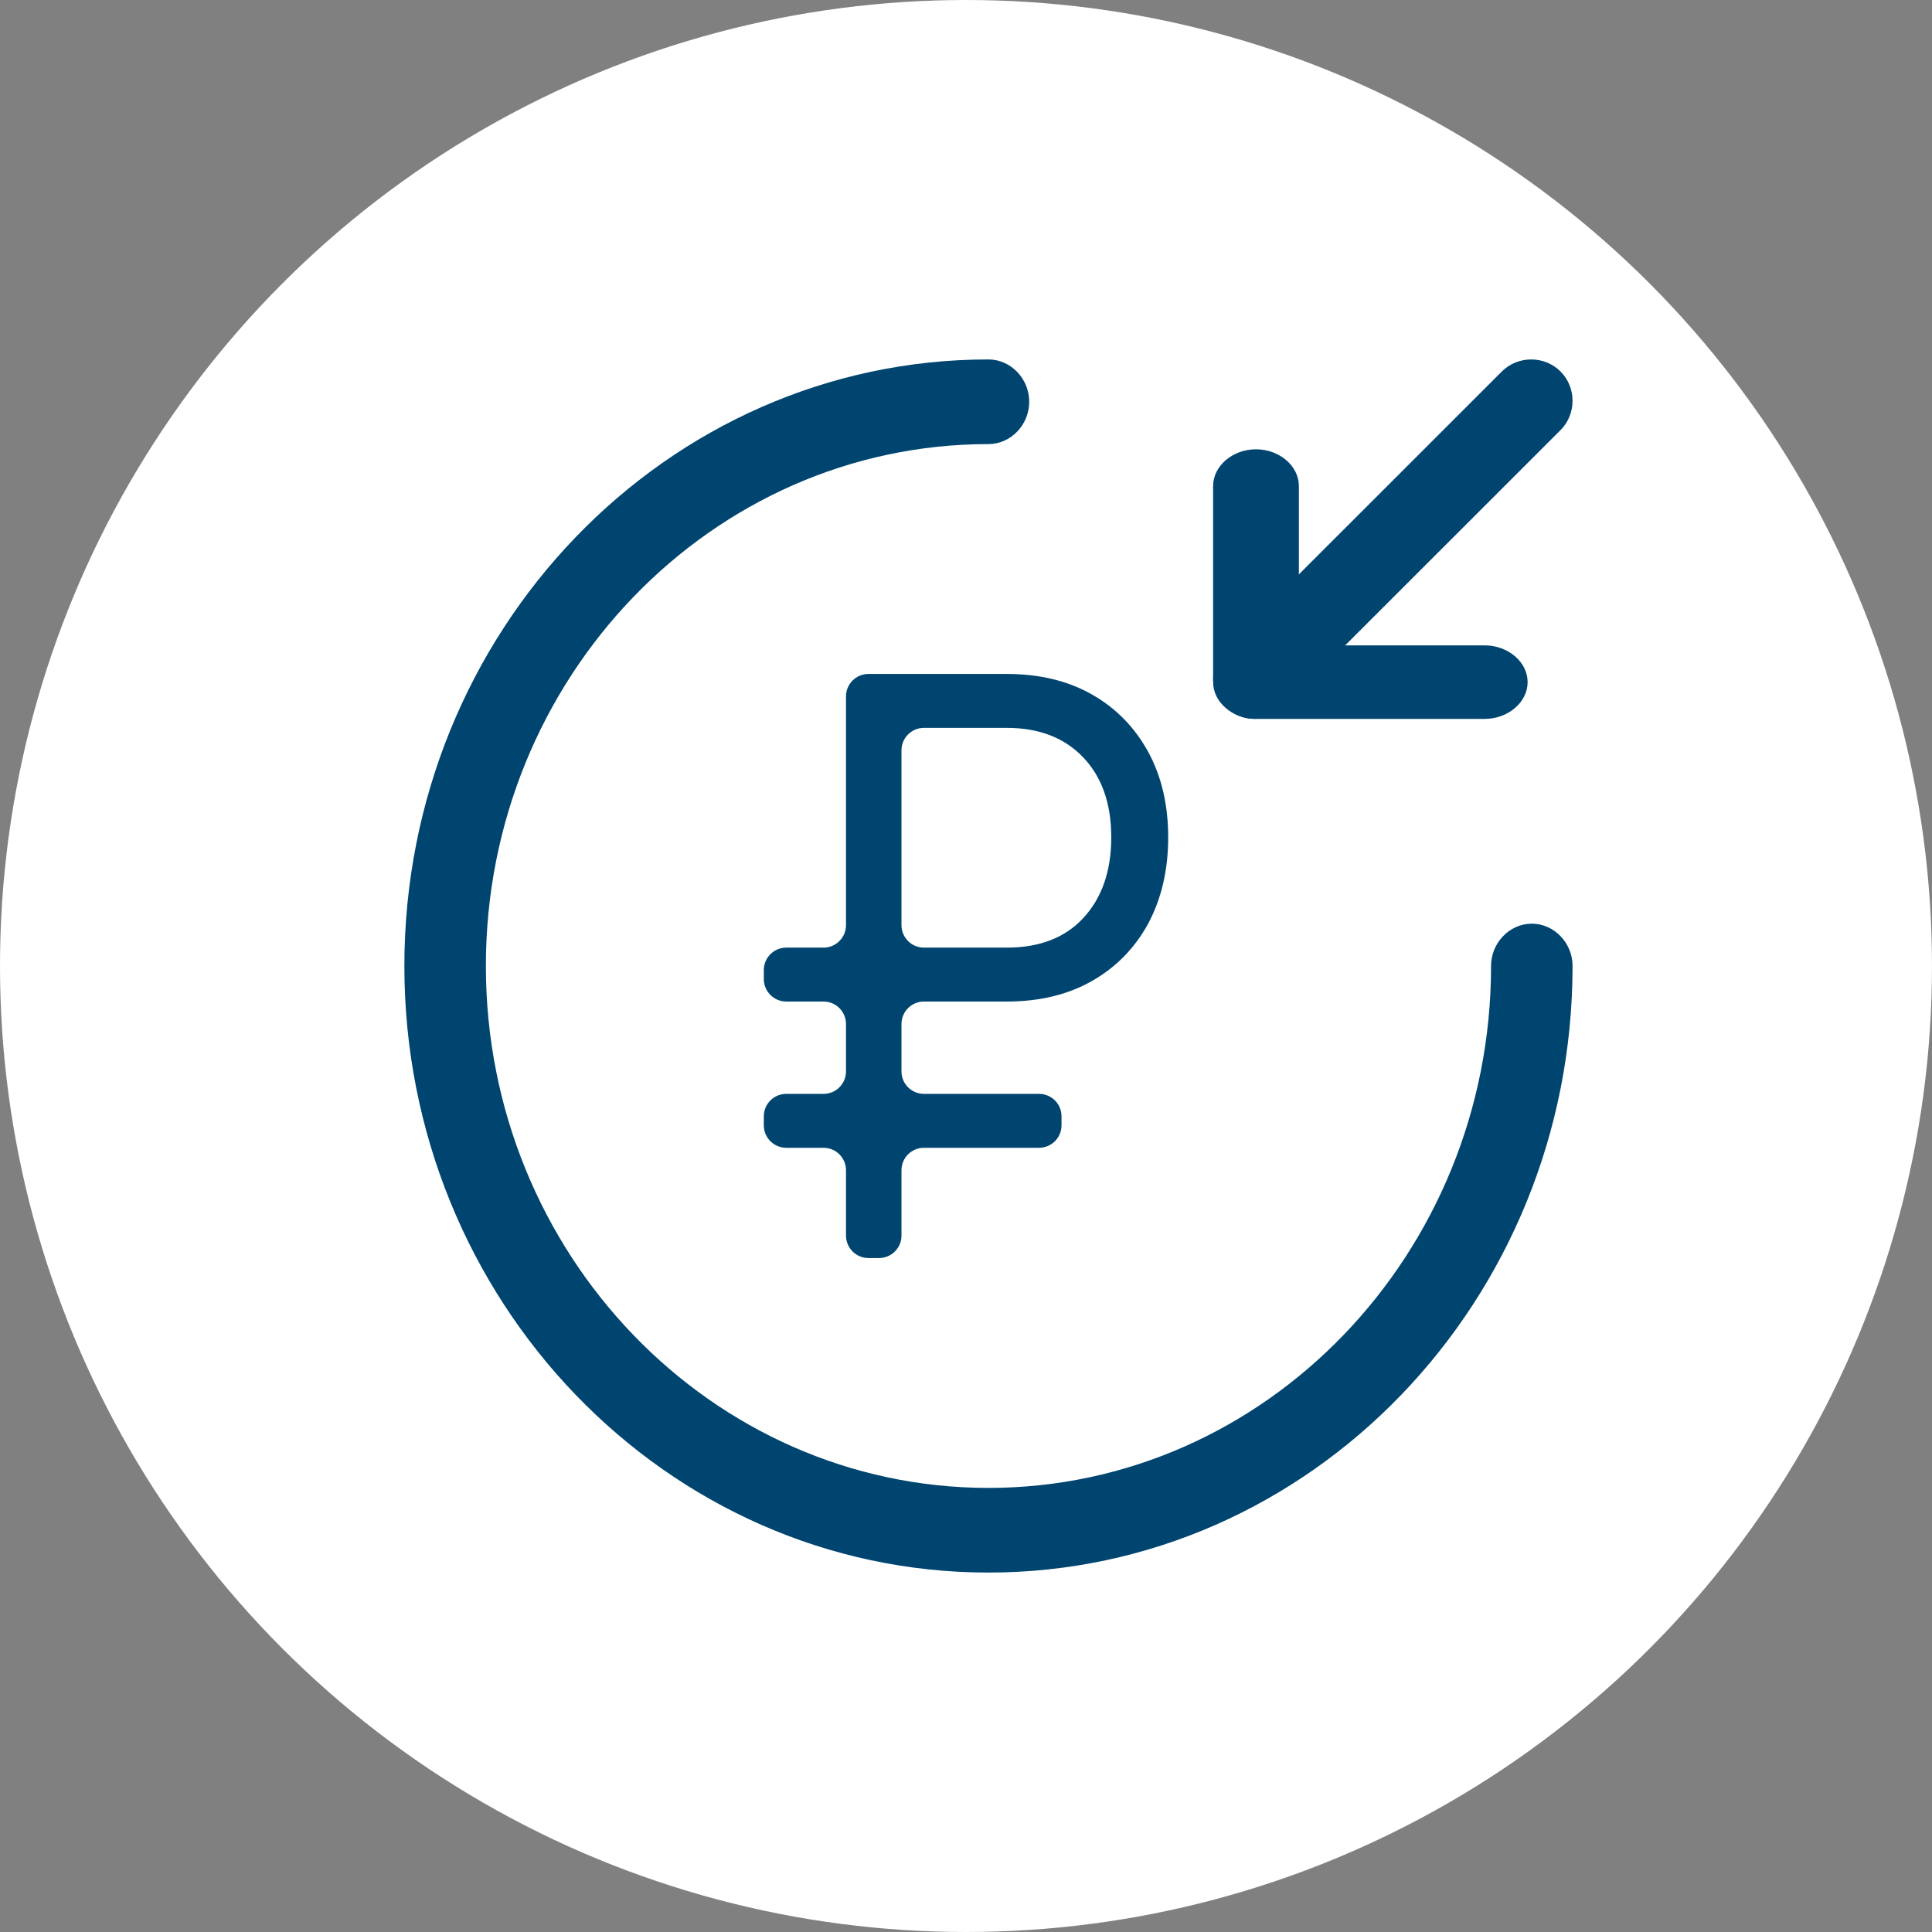
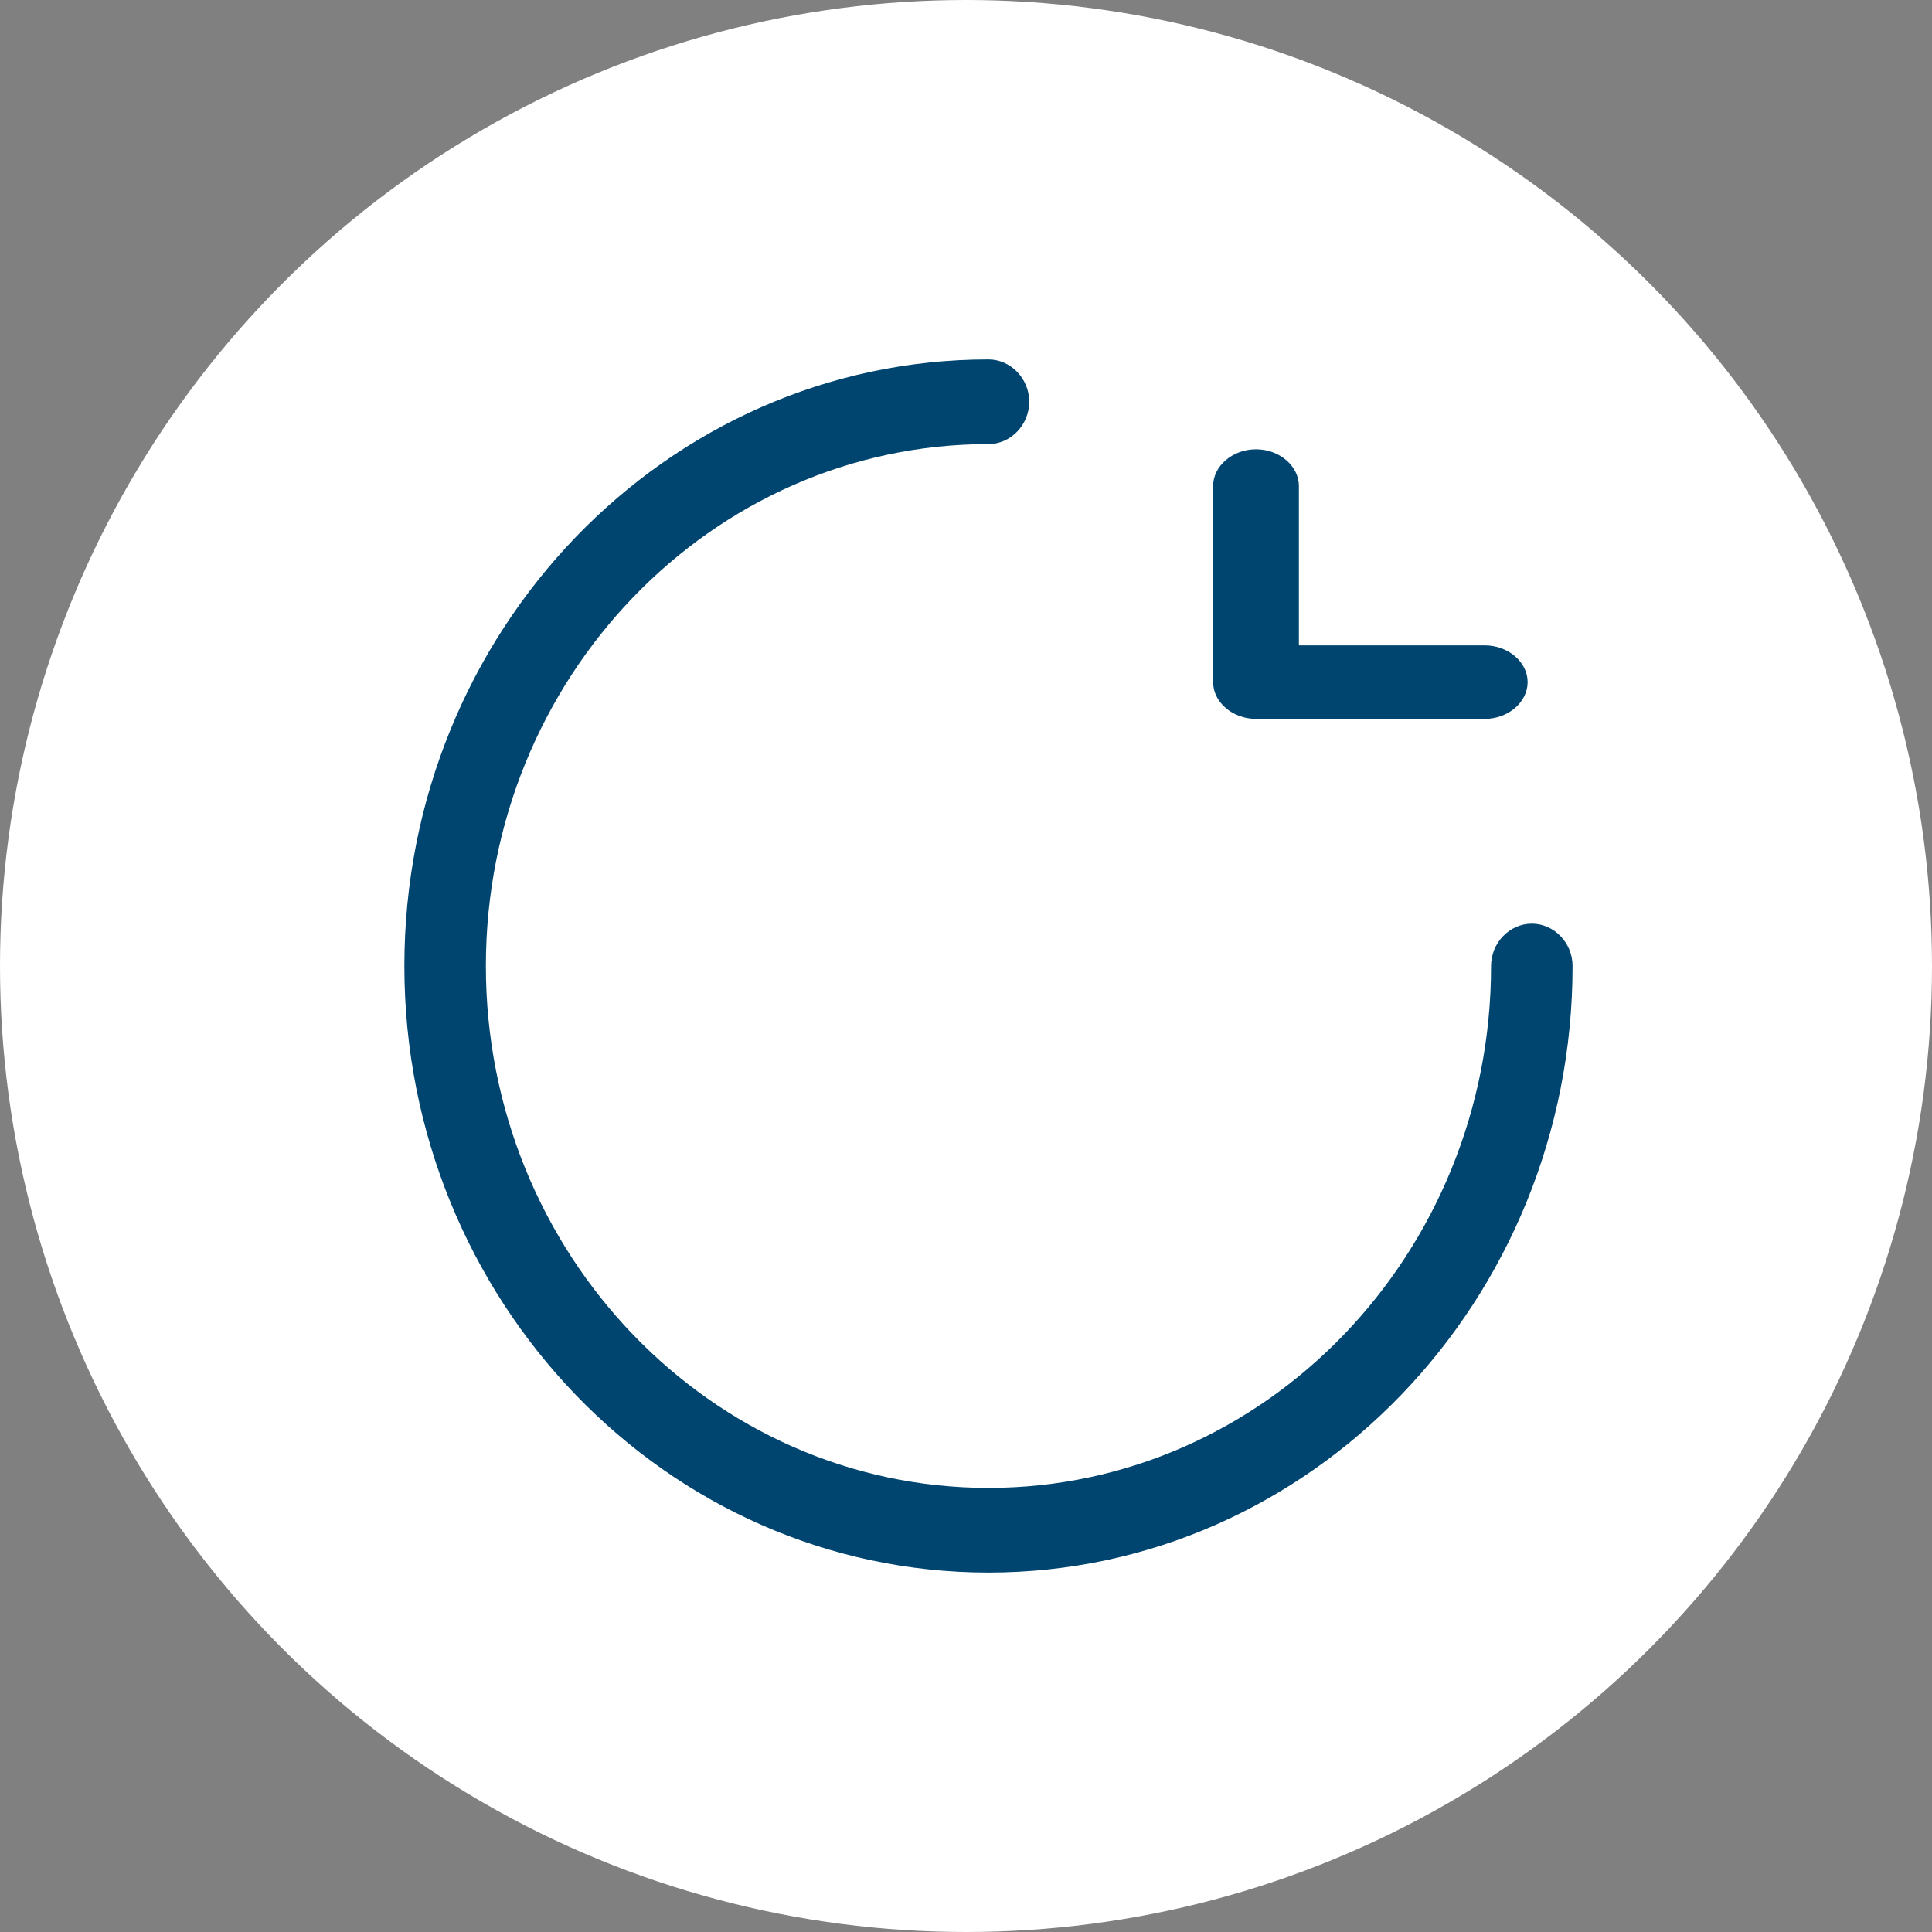
<svg xmlns="http://www.w3.org/2000/svg" width="43" height="43" viewBox="0 0 43 43" fill="none">
  <rect x="0" y="0" width="43" height="43" fill="#808080" stroke="none" />
  <circle cx="21.5" cy="21.5" r="21.5" fill="white" />
  <path d="M22 35C14.829 35 9 28.947 9 21.5C9 14.053 14.829 8 22 8C22.496 8 22.907 8.427 22.907 8.942C22.907 9.457 22.496 9.884 22 9.884C15.833 9.884 10.814 15.095 10.814 21.5C10.814 27.905 15.833 33.116 22 33.116C28.167 33.116 33.186 27.905 33.186 21.5C33.186 20.985 33.597 20.558 34.093 20.558C34.589 20.558 35 20.985 35 21.5C35 28.947 29.171 35 22 35Z" fill="#004570" />
  <path d="M33.045 16H27.954C27.433 16 27 15.629 27 15.182V10.818C27 10.371 27.433 10 27.954 10C28.476 10 28.909 10.371 28.909 10.818V14.364H33.045C33.567 14.364 34 14.735 34 15.182C34 15.629 33.567 16 33.045 16Z" fill="#004570" />
-   <path d="M27.921 16C27.687 16 27.453 15.914 27.268 15.729C26.911 15.372 26.911 14.781 27.268 14.424L33.426 8.268C33.784 7.911 34.375 7.911 34.732 8.268C35.089 8.625 35.089 9.216 34.732 9.573L28.573 15.729C28.389 15.914 28.155 16 27.921 16Z" fill="#004570" />
-   <path d="M20.064 27.5C20.064 27.776 19.84 28 19.564 28H19.329C19.053 28 18.829 27.776 18.829 27.5V26.046C18.829 25.769 18.605 25.546 18.329 25.546H17.5C17.224 25.546 17 25.322 17 25.046V24.846C17 24.569 17.224 24.346 17.5 24.346H18.329C18.605 24.346 18.829 24.122 18.829 23.846V22.791C18.829 22.515 18.605 22.291 18.329 22.291H17.5C17.224 22.291 17 22.067 17 21.791V21.591C17 21.315 17.224 21.091 17.5 21.091H18.329C18.605 21.091 18.829 20.867 18.829 20.591V15.5C18.829 15.224 19.053 15 19.329 15H22.406C23.134 15 23.765 15.152 24.299 15.454C24.834 15.758 25.251 16.182 25.551 16.727C25.85 17.273 26 17.909 26 18.636C26 19.364 25.85 20.006 25.551 20.564C25.251 21.109 24.834 21.533 24.299 21.836C23.765 22.139 23.134 22.291 22.406 22.291H20.564C20.288 22.291 20.064 22.515 20.064 22.791V23.846C20.064 24.122 20.288 24.346 20.564 24.346H23.126C23.402 24.346 23.626 24.569 23.626 24.846V25.046C23.626 25.322 23.402 25.546 23.126 25.546H20.564C20.288 25.546 20.064 25.769 20.064 26.046V27.5ZM22.406 16.2H20.564C20.288 16.2 20.064 16.424 20.064 16.7V20.591C20.064 20.867 20.288 21.091 20.564 21.091H22.406C23.134 21.091 23.701 20.873 24.107 20.436C24.524 19.988 24.733 19.388 24.733 18.636C24.733 17.885 24.524 17.291 24.107 16.855C23.69 16.418 23.123 16.2 22.406 16.2Z" fill="#004570" />
</svg>